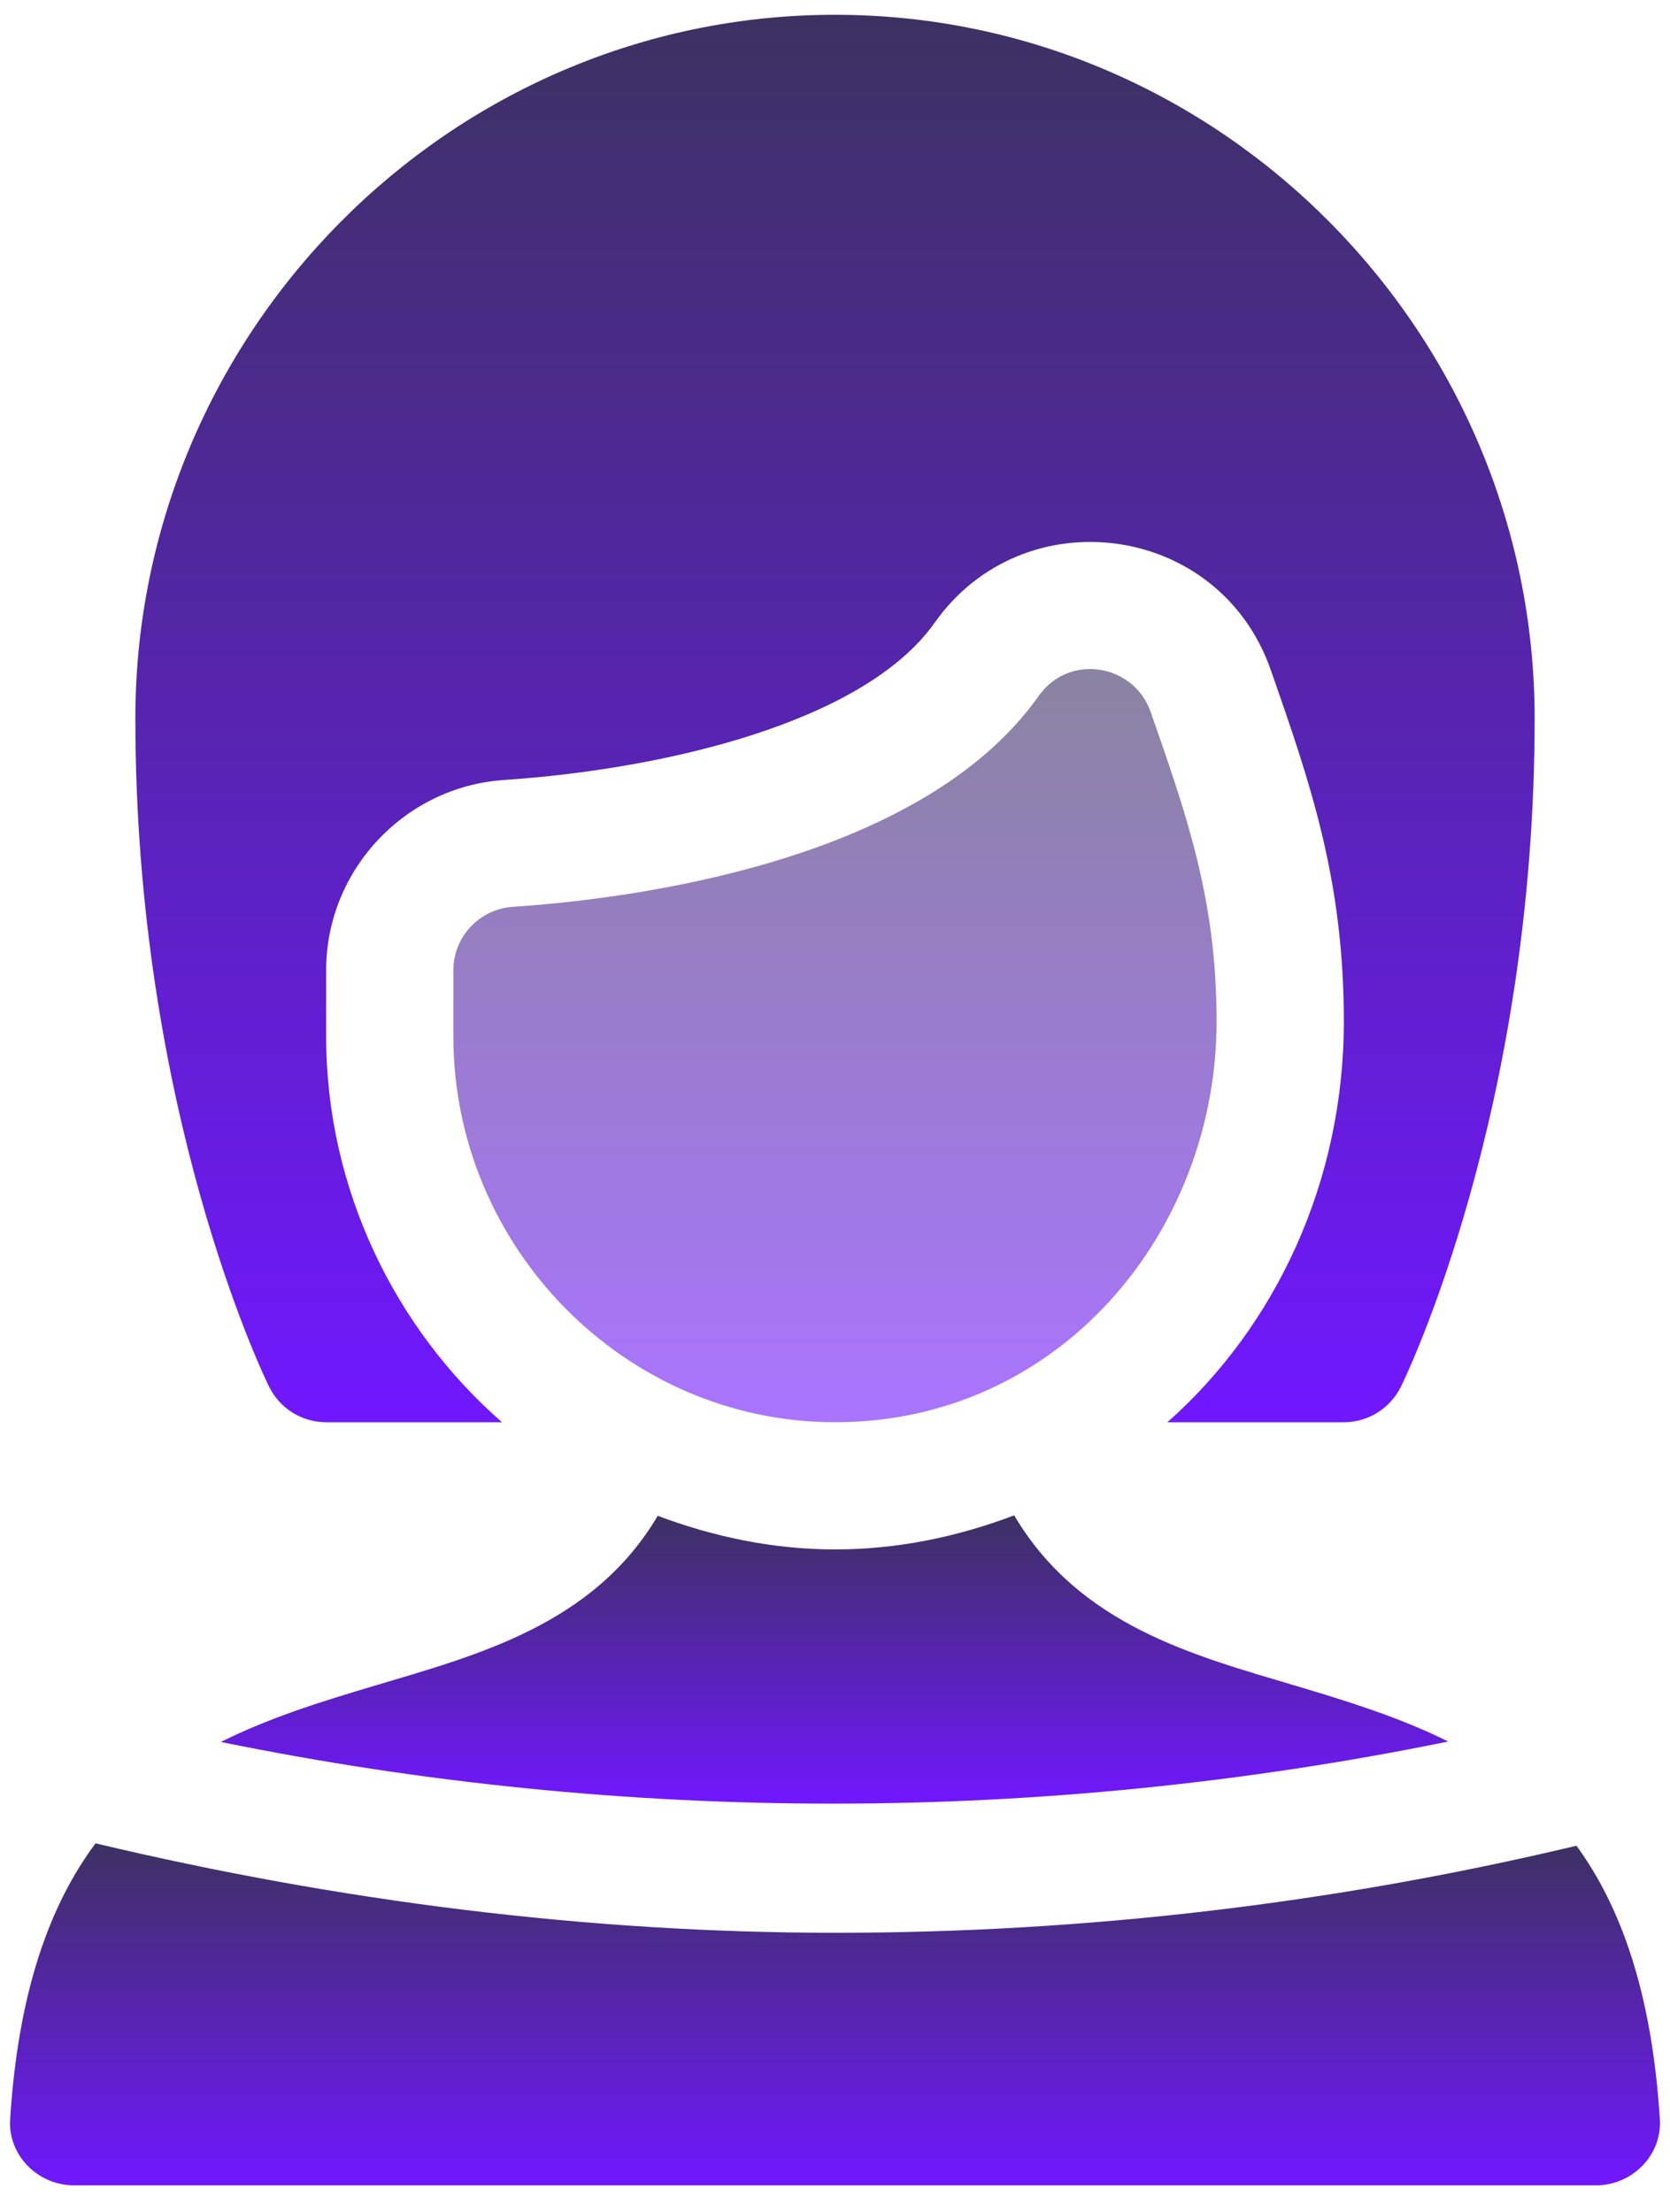
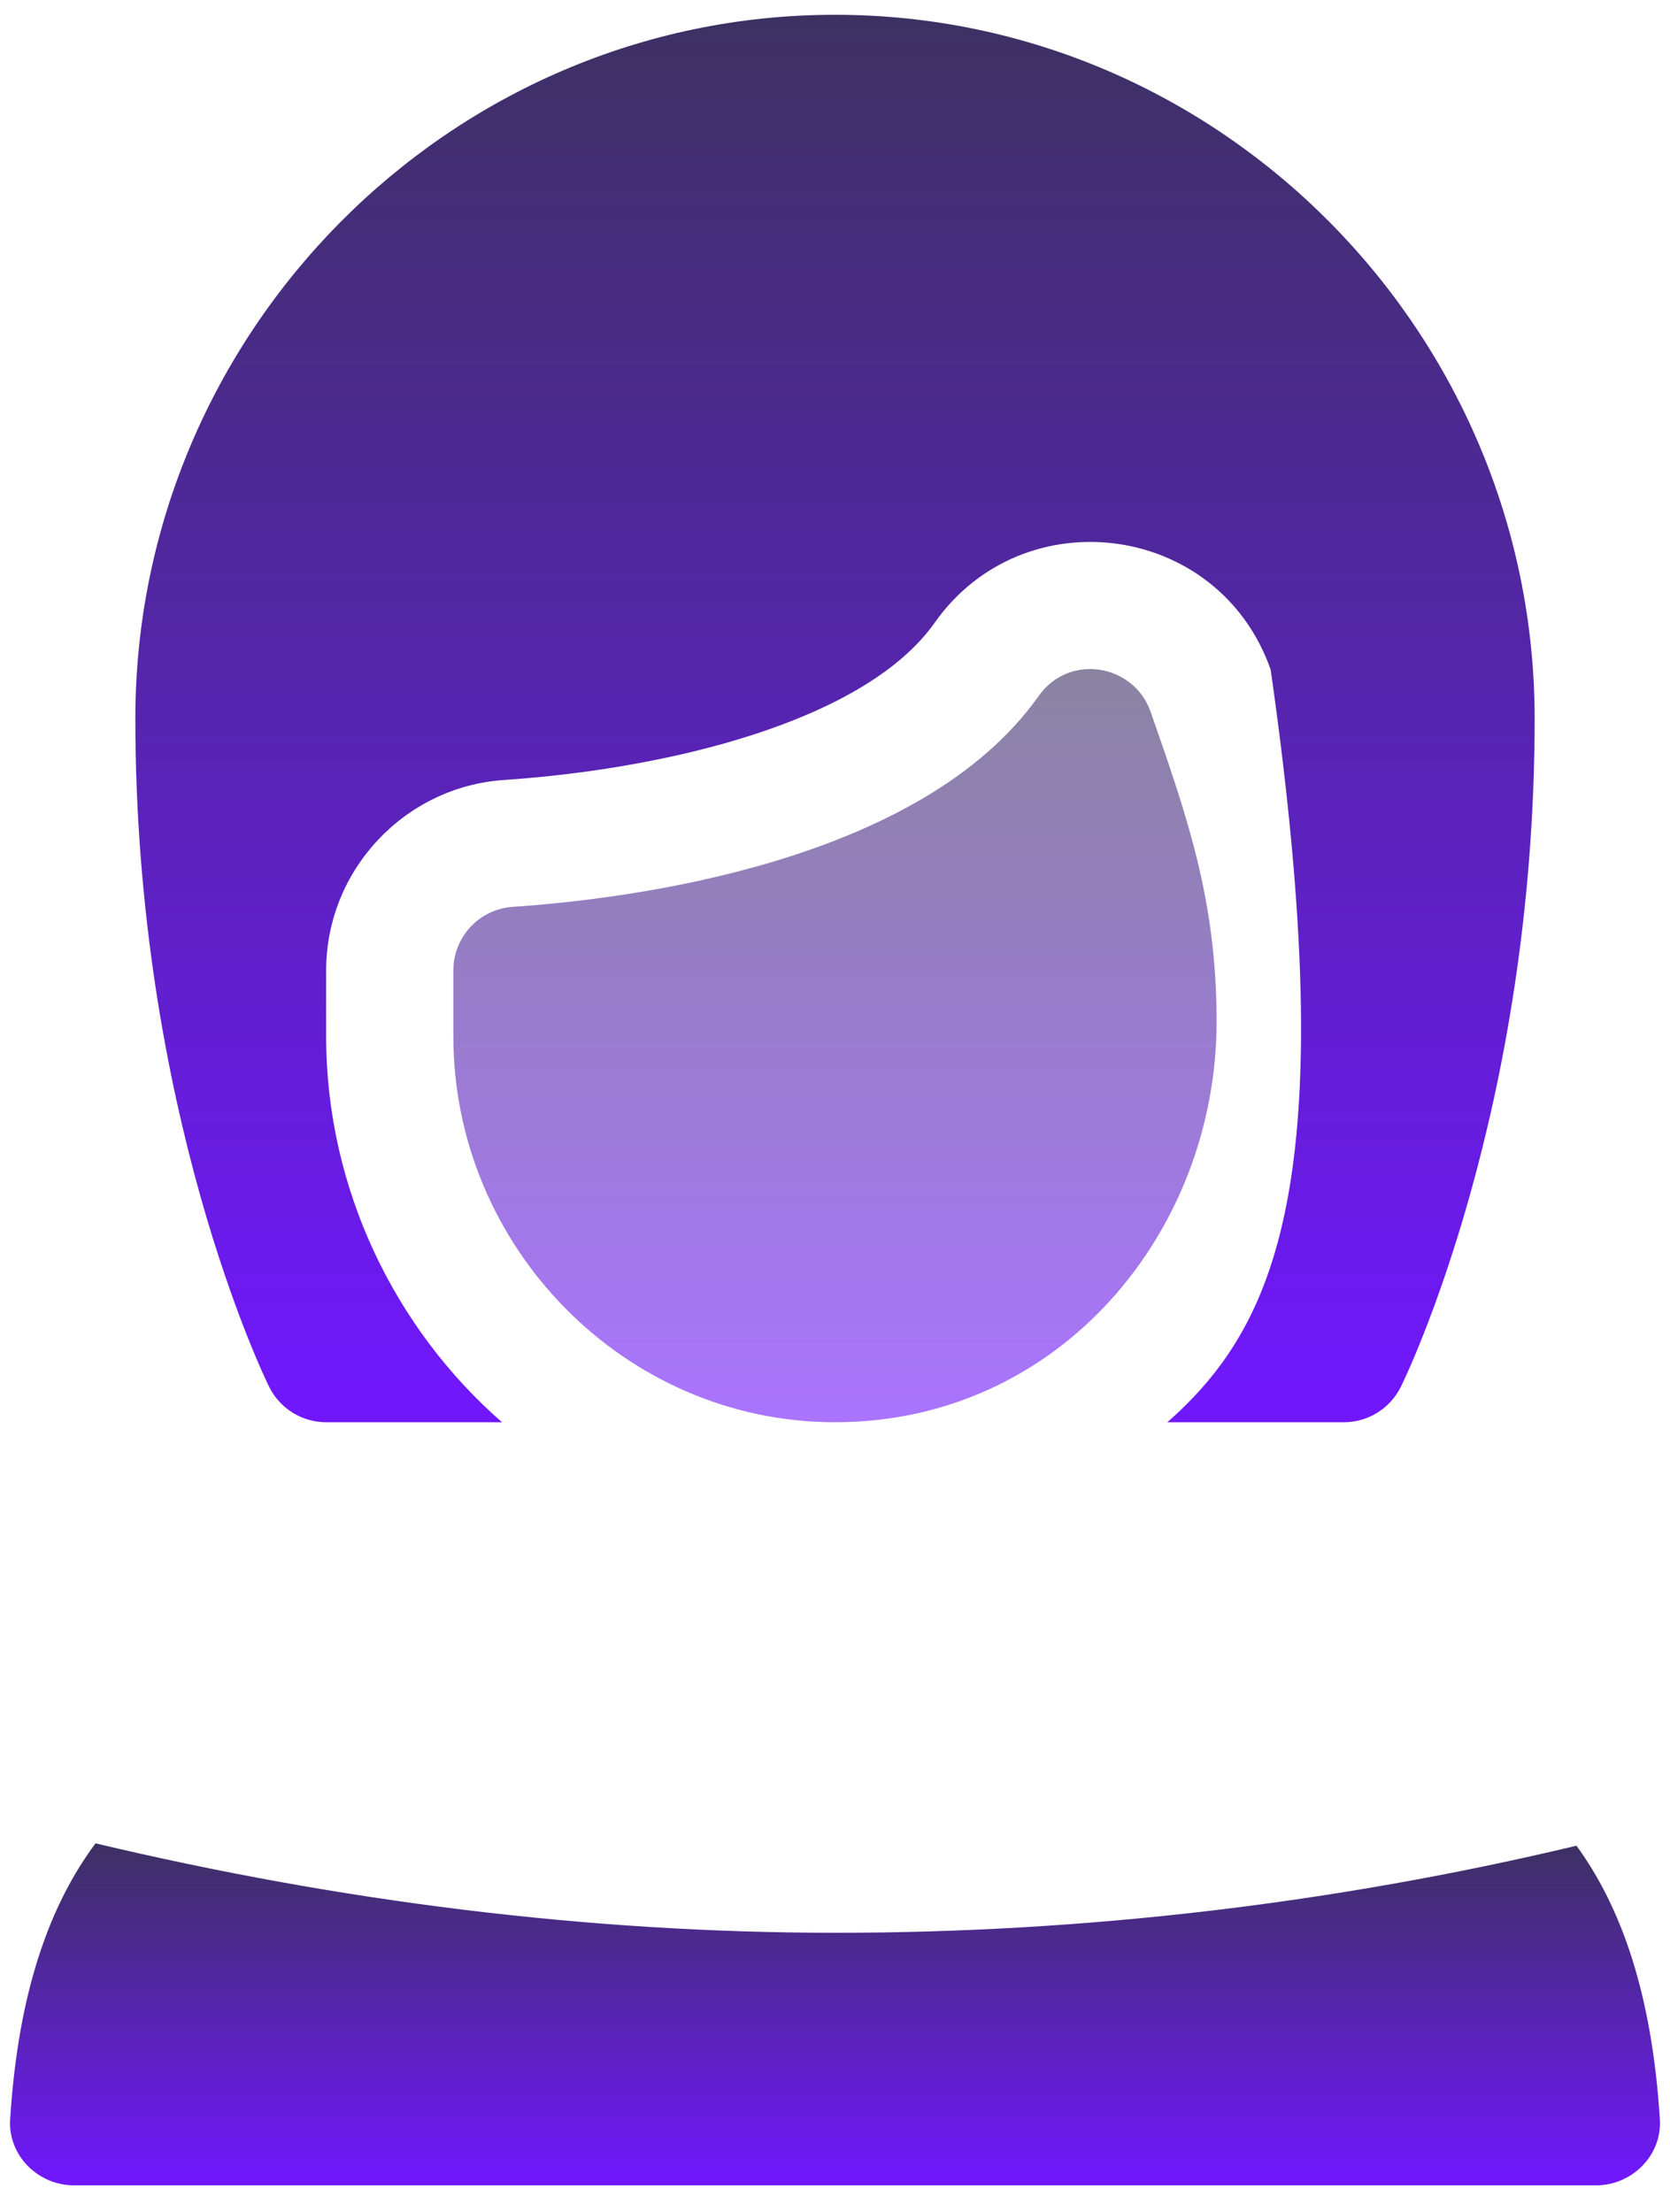
<svg xmlns="http://www.w3.org/2000/svg" width="40" height="53" viewBox="0 0 40 53" fill="none">
-   <path d="M20 0.354C10.76 0.354 3.242 7.973 3.242 17.213C3.242 26.605 6.319 32.968 6.45 33.23C6.709 33.746 7.235 34.072 7.812 34.072H12.024C9.465 31.837 7.812 28.487 7.812 24.83V23.246C7.812 20.853 9.683 18.849 12.07 18.686C15.959 18.424 20.707 17.296 22.388 14.917C24.513 11.905 29.194 12.51 30.435 16.042C31.375 18.736 32.188 21.06 32.188 24.468C32.188 28.328 30.542 31.788 27.961 34.072H32.188C32.765 34.072 33.291 33.746 33.55 33.23C33.681 32.968 36.758 26.605 36.758 17.213C36.758 7.973 29.24 0.354 20 0.354Z" fill="url(#paint0_linear_424_2123)" />
-   <path d="M5.29 41.731C14.974 43.709 24.995 43.698 34.688 41.721C33.491 41.127 32.225 40.741 31.033 40.385C28.612 39.662 25.857 38.95 24.292 36.303C22.958 36.807 21.525 37.119 20 37.119C18.501 37.119 17.081 36.811 15.754 36.314C14.21 38.928 11.421 39.653 8.965 40.386C7.766 40.744 6.493 41.131 5.29 41.731Z" fill="url(#paint1_linear_424_2123)" />
+   <path d="M20 0.354C10.76 0.354 3.242 7.973 3.242 17.213C3.242 26.605 6.319 32.968 6.45 33.23C6.709 33.746 7.235 34.072 7.812 34.072H12.024C9.465 31.837 7.812 28.487 7.812 24.83V23.246C7.812 20.853 9.683 18.849 12.07 18.686C15.959 18.424 20.707 17.296 22.388 14.917C24.513 11.905 29.194 12.51 30.435 16.042C32.188 28.328 30.542 31.788 27.961 34.072H32.188C32.765 34.072 33.291 33.746 33.55 33.23C33.681 32.968 36.758 26.605 36.758 17.213C36.758 7.973 29.24 0.354 20 0.354Z" fill="url(#paint0_linear_424_2123)" />
  <path d="M1.769 52.353L38.231 52.353C39.092 52.353 39.811 51.633 39.757 50.774C39.567 47.731 38.817 45.668 37.76 44.217C31.937 45.606 25.975 46.303 20.013 46.303C14.052 46.303 8.105 45.543 2.288 44.16C1.206 45.614 0.436 47.687 0.243 50.774C0.189 51.633 0.908 52.353 1.769 52.353Z" fill="url(#paint2_linear_424_2123)" />
  <path opacity="0.6" d="M29.14 24.468C29.14 21.578 28.443 19.58 27.559 17.051C27.157 15.905 25.606 15.642 24.877 16.674C22.065 20.655 15.131 21.533 12.28 21.725C11.48 21.78 10.859 22.444 10.859 23.245V24.83C10.859 29.87 14.96 34.072 20 34.072C25.386 34.072 29.14 29.502 29.14 24.468Z" fill="url(#paint3_linear_424_2123)" />
  <defs>
    <linearGradient id="paint0_linear_424_2123" x1="19.999" y1="34.072" x2="19.999" y2="0.353" gradientUnits="userSpaceOnUse">
      <stop stop-color="#7117FF" />
      <stop offset="1" stop-color="#3D3162" />
    </linearGradient>
    <linearGradient id="paint1_linear_424_2123" x1="19.988" y1="43.209" x2="19.988" y2="36.303" gradientUnits="userSpaceOnUse">
      <stop stop-color="#7117FF" />
      <stop offset="1" stop-color="#3D3162" />
    </linearGradient>
    <linearGradient id="paint2_linear_424_2123" x1="19.999" y1="52.353" x2="19.999" y2="44.159" gradientUnits="userSpaceOnUse">
      <stop stop-color="#7117FF" />
      <stop offset="1" stop-color="#3D3162" />
    </linearGradient>
    <linearGradient id="paint3_linear_424_2123" x1="19.999" y1="34.072" x2="19.999" y2="16.028" gradientUnits="userSpaceOnUse">
      <stop stop-color="#7117FF" />
      <stop offset="1" stop-color="#3D3162" />
    </linearGradient>
  </defs>
</svg>